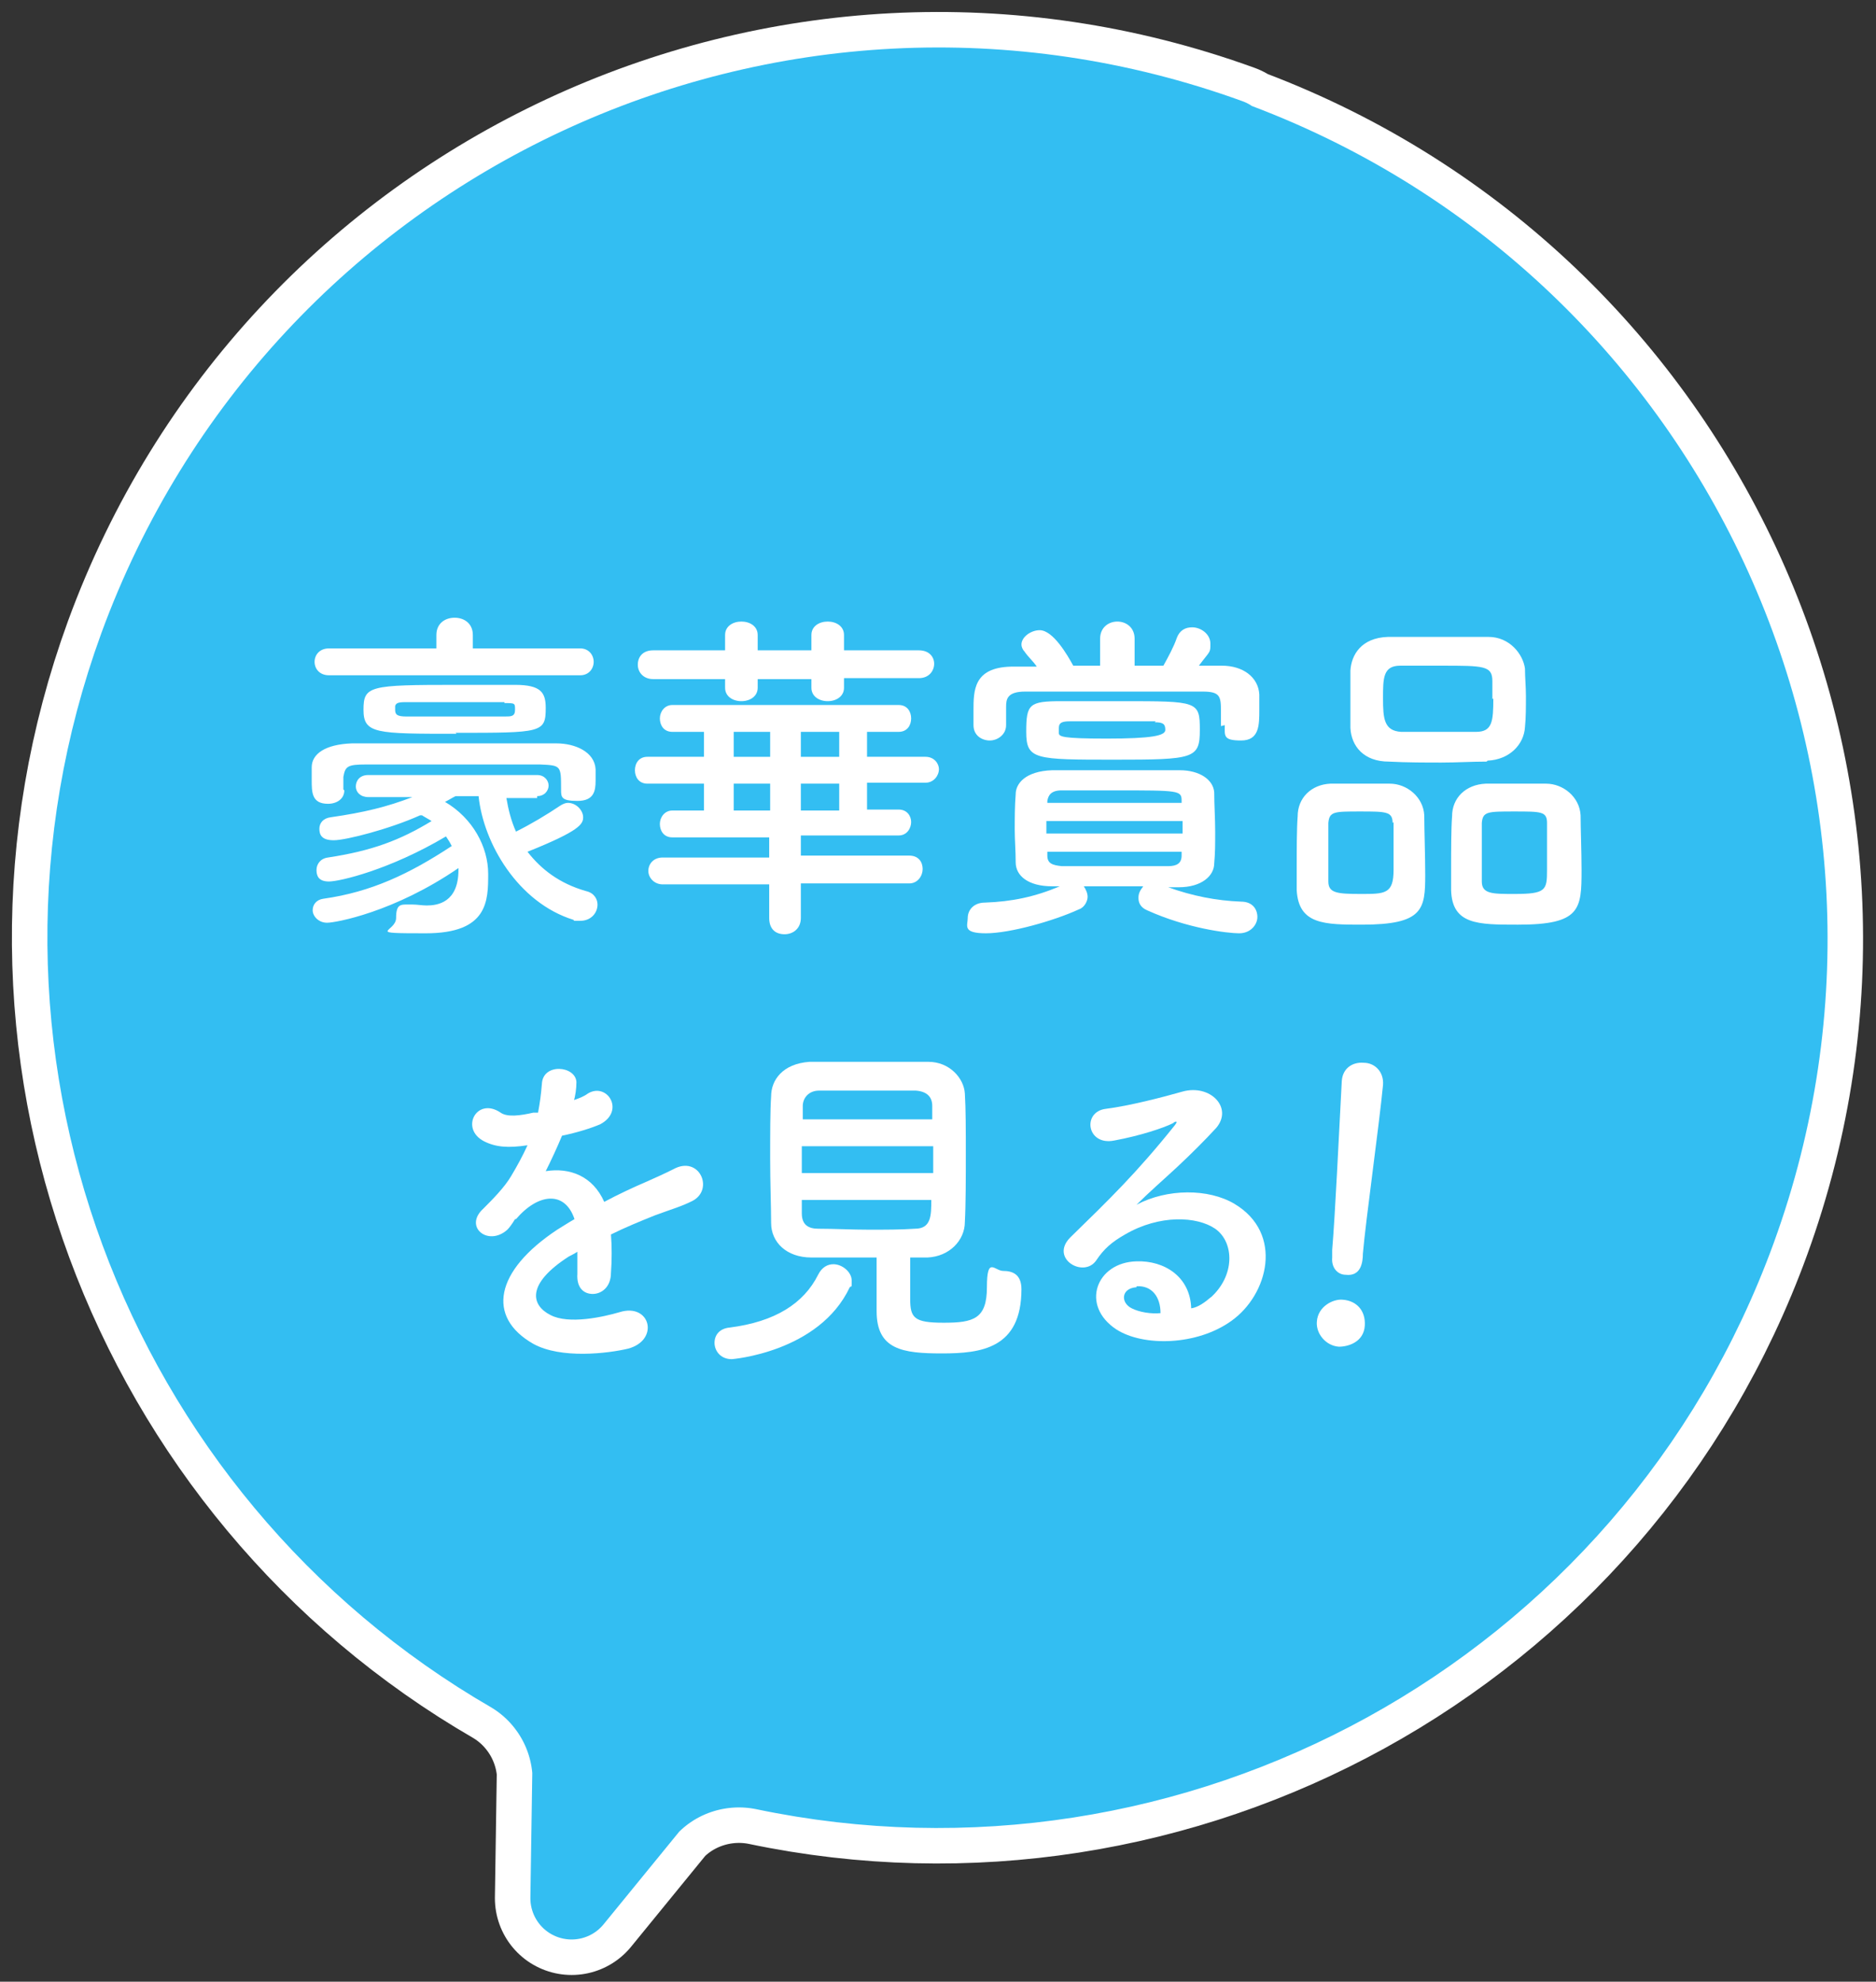
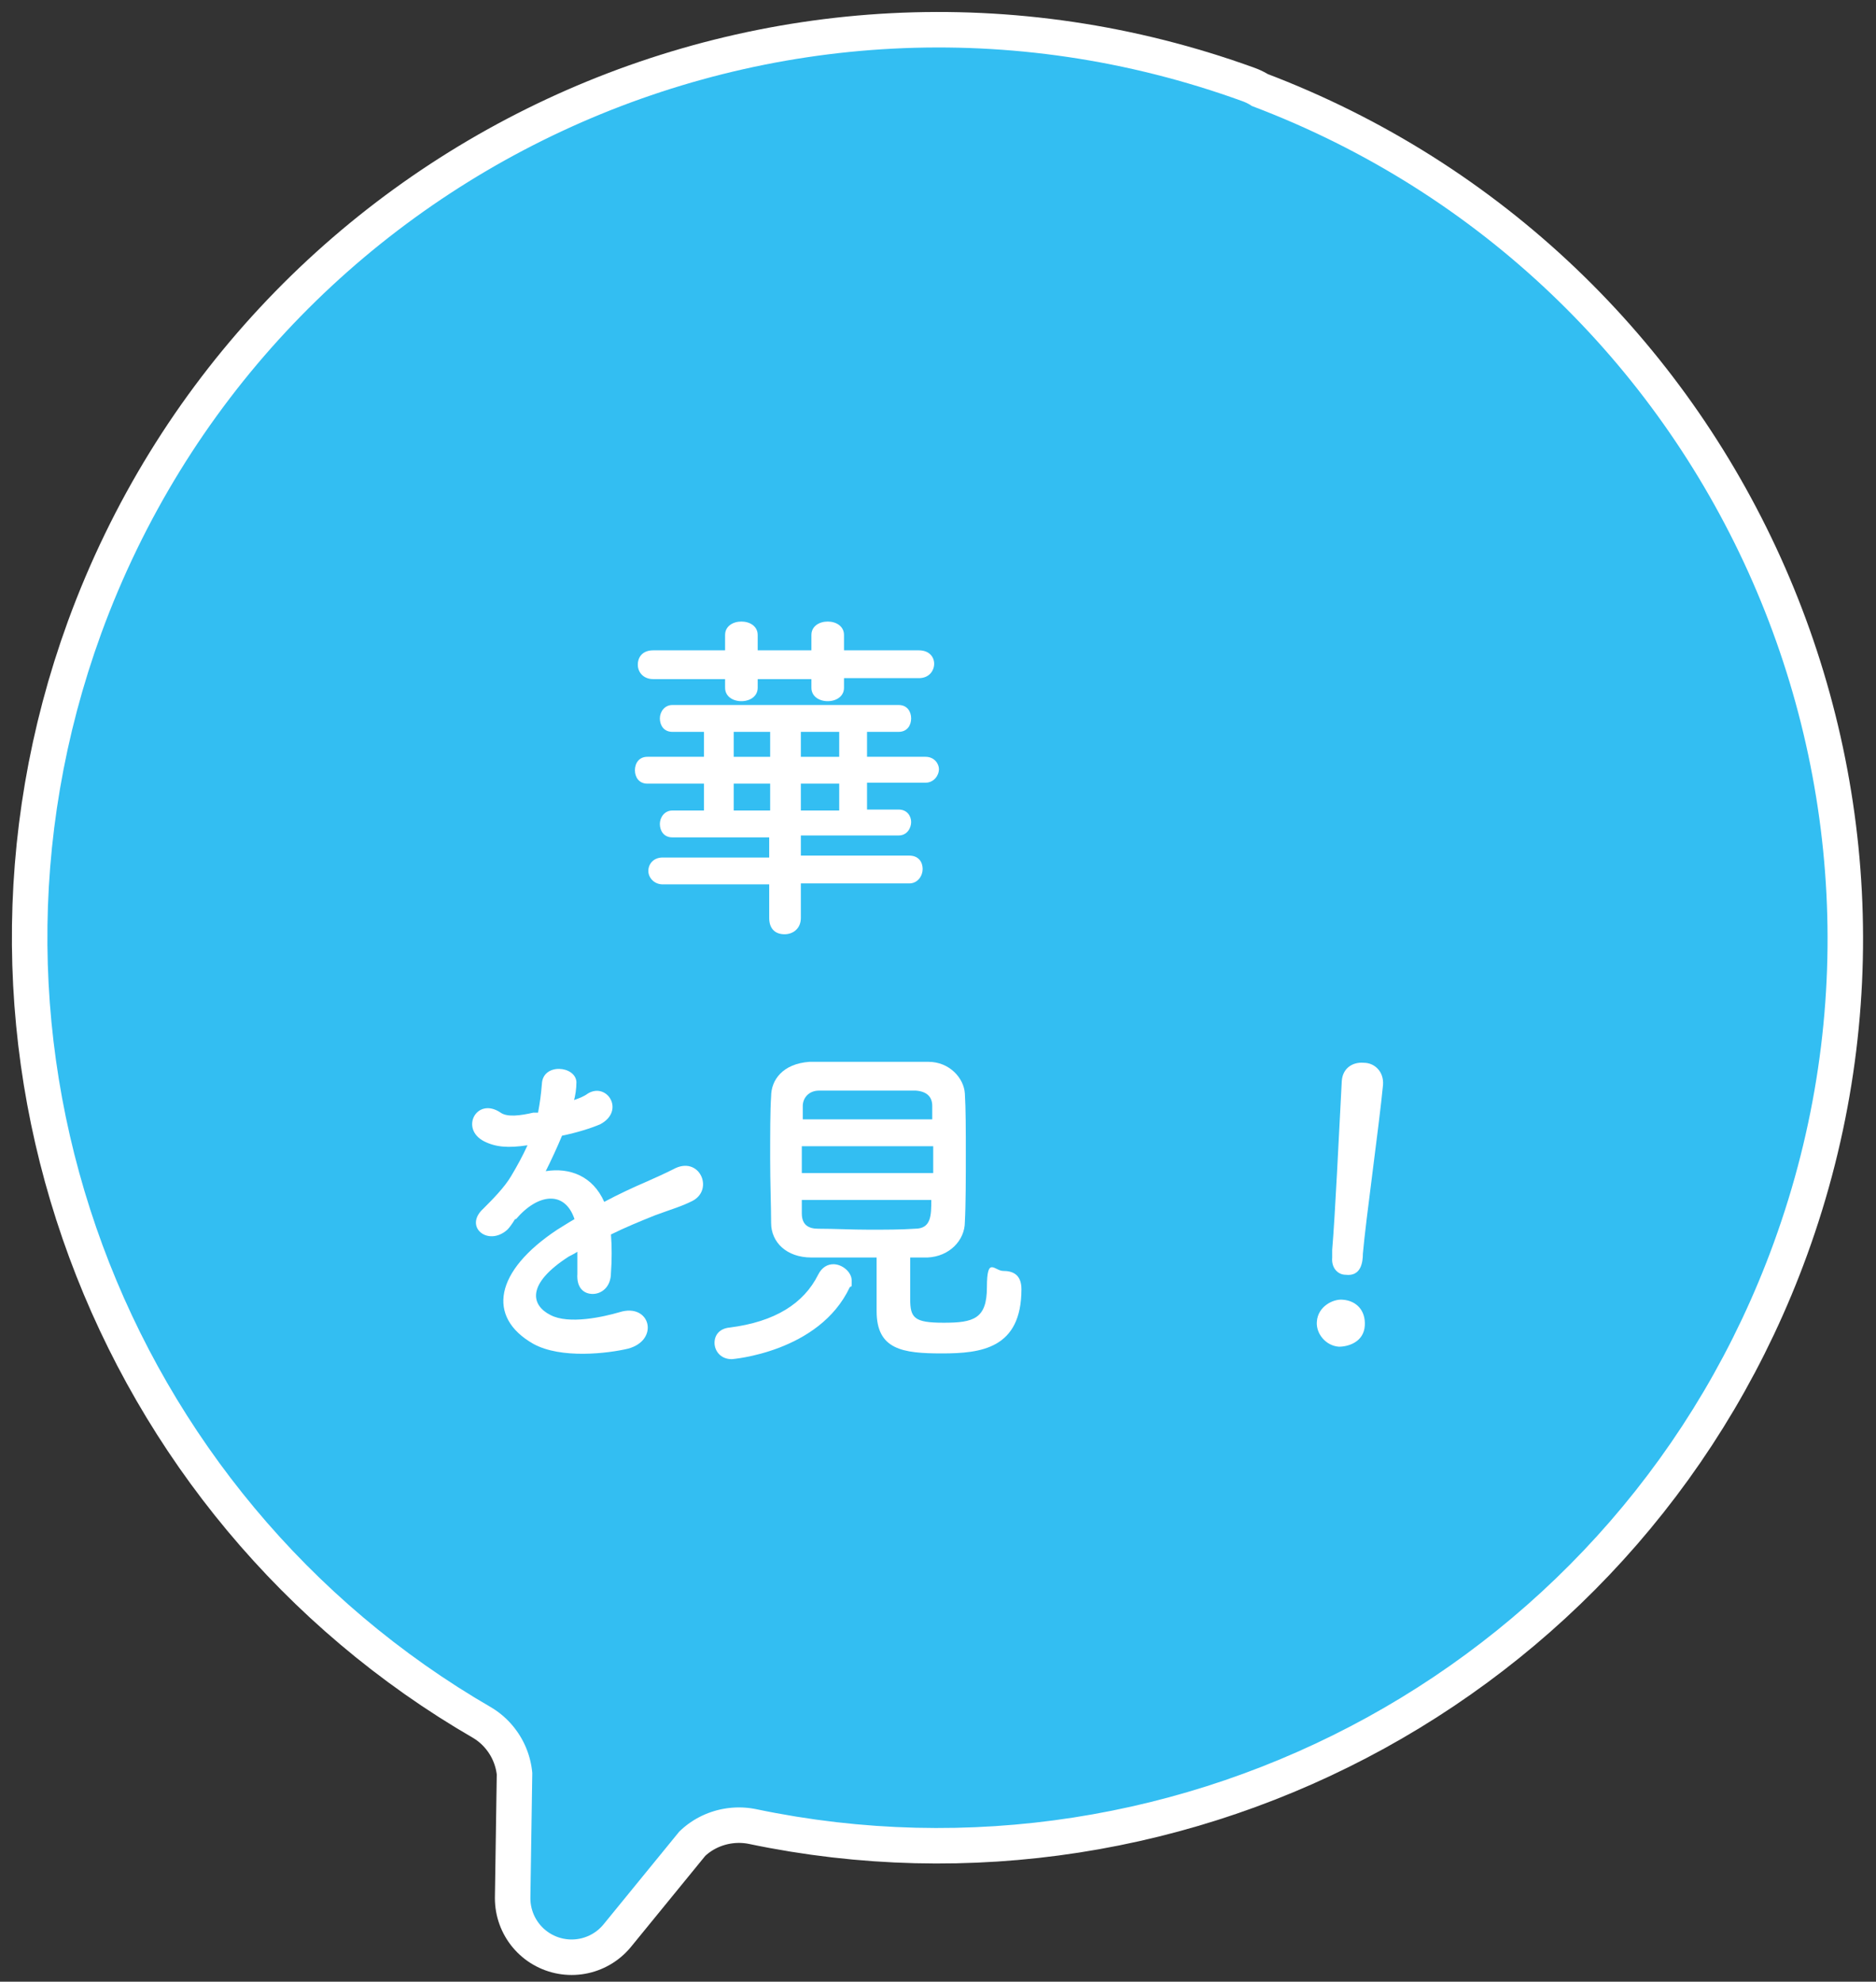
<svg xmlns="http://www.w3.org/2000/svg" id="_レイヤー_2" version="1.1" viewBox="0 0 195.6 206.6">
  <rect x="0" y="0" width="195.6" height="206.6" fill="#333333" stroke="none" />
  <defs>
    <style>
      .st0 {
        fill: #fff;
      }

      .st1 {
        fill: none;
        stroke: #fff;
        stroke-width: 16px;
      }

      .st1, .st2 {
        stroke-linejoin: round;
      }

      .st2 {
        fill: #33bef2;
        stroke: #33bef2;
        stroke-linecap: round;
        stroke-width: 8.6px;
      }
    </style>
  </defs>
  <g id="_デザイン">
    <path class="st1" d="M128.1,14.6C82.1-2.1,31.4,21.6,14.6,67.5c-14.9,40.9,2.3,85.7,38.8,106.8,3.7,2.2,6.1,6.1,6.4,10.4l-.2,13.2,8-9.8c3.1-3.2,7.7-4.6,12.1-3.7,42.4,8.9,86-14.5,101.2-56.3,16.7-45.9-7-96.7-52.9-113.4h0Z" />
    <path class="st2" d="M128.1,14.6C82.1-2.1,31.4,21.6,14.6,67.5c-14.9,40.9,2.3,85.7,38.8,106.8,3.7,2.2,6.1,6.1,6.4,10.4l-.2,13.2,8-9.8c3.1-3.2,7.7-4.6,12.1-3.7,42.4,8.9,86-14.5,101.2-56.3,16.7-45.9-7-96.7-52.9-113.4h0Z" />
-     <path class="st0" d="M35.9,82.4c0,.9-.8,1.4-1.7,1.4-1.7,0-1.7-1.2-1.7-2.5s0-.8,0-1.3c0-1.4,1.4-2.4,4.2-2.5,3.7,0,7.7,0,11.7,0s6.5,0,9.6,0c2,0,4,.9,4.1,2.7,0,.4,0,.8,0,1.2,0,1.1-.2,2.1-1.9,2.1s-1.7-.4-1.7-1.2h0c0-2.5,0-2.5-2.2-2.6-2.9,0-6.5,0-10.1,0s-5.8,0-8,0c-2,0-2.2.2-2.4,1.3v1.3h0ZM56,83.2h-3.2c.2,1.2.5,2.4,1,3.5,1.6-.8,3.1-1.7,4.6-2.7.3-.2.6-.3.8-.3.9,0,1.6.8,1.6,1.5s-.3,1.4-5.8,3.6c1.4,1.8,3.3,3.3,6.1,4.1.9.2,1.2.9,1.2,1.4,0,.9-.7,1.7-1.8,1.7s-.5,0-.7-.1c-5.8-1.8-9.4-8-9.9-12.9h-2.4c-.4.2-.7.4-1.1.6,2.9,1.7,4.5,4.7,4.5,7.5s0,6.2-6.5,6.2-3.1-.1-3.1-1.6.5-1.4,1.4-1.4.2,0,.3,0c.5,0,1,.1,1.5.1,1.1,0,3.3-.3,3.3-3.7v-.2c-6.7,4.6-12.8,5.7-13.7,5.7s-1.5-.7-1.5-1.3.4-1.1,1.1-1.2c5-.7,9-2.6,13.4-5.5-.2-.4-.4-.7-.6-1-5.9,3.5-11.1,4.7-12.2,4.7s-1.3-.6-1.3-1.2.4-1.2,1.2-1.3c4.6-.7,7.5-1.8,10.8-3.8-.3-.2-.7-.4-1-.6,0,0-.1,0-.2,0-3.1,1.4-7.7,2.6-9,2.6s-1.5-.6-1.5-1.2.4-1.1,1.2-1.2c3.5-.5,5.9-1.1,8.5-2.1h-4.6c0,0,0,0,0,0-.8,0-1.3-.5-1.3-1.1s.4-1.2,1.3-1.2h17.6c.8,0,1.2.6,1.2,1.1s-.4,1.1-1.2,1.1h0,0ZM34.3,70.4c-1,0-1.5-.7-1.5-1.4s.5-1.4,1.5-1.4h11.2v-1.4c0-1.2.9-1.8,1.9-1.8s1.9.6,1.9,1.8v1.4h11.2c.9,0,1.4.7,1.4,1.4s-.5,1.4-1.4,1.4h-26.2,0ZM47.6,76.5c-8.4,0-9.7,0-9.7-2.5s.6-2.6,9.7-2.6,4.3,0,6.1,0c2.7,0,3.2.8,3.2,2.4,0,2.6-.4,2.6-9.4,2.6h0ZM52.6,73.2c-1.8,0-3.9,0-6,0s-3,0-4.3,0c-.8,0-1,.1-1.1.4,0,0,0,.2,0,.4,0,.5.2.7,1.2.7,1.8,0,3.9,0,6,0s2.9,0,4.2,0c.7,0,1.1,0,1.1-.7s0-.7-1.1-.7Z" />
    <path class="st0" d="M83.5,92.2v3.5c0,1.1-.8,1.7-1.7,1.7s-1.6-.5-1.6-1.7v-3.5h-11.1c-.9,0-1.5-.7-1.5-1.4s.5-1.4,1.5-1.4h11.1s0-2.1,0-2.1h-10.1c-.9,0-1.3-.7-1.3-1.4s.5-1.4,1.3-1.4h3.3s0-2.8,0-2.8h-5.9c-.9,0-1.3-.7-1.3-1.4s.4-1.4,1.3-1.4h5.9s0-2.6,0-2.6h-3.3c-.9,0-1.3-.7-1.3-1.4s.5-1.4,1.3-1.4h23.6c.9,0,1.3.7,1.3,1.4s-.4,1.4-1.3,1.4h-3.3v2.6h6.1c.9,0,1.4.7,1.4,1.3s-.5,1.4-1.4,1.4h-6.1s0,2.8,0,2.8h3.3c.9,0,1.3.7,1.3,1.3s-.4,1.4-1.3,1.4h-10.2s0,2.1,0,2.1h11.3c1,0,1.4.7,1.4,1.4s-.5,1.5-1.4,1.5h-11.3q0,0,0,0ZM88,70.8v.9c0,.9-.8,1.4-1.7,1.4s-1.7-.5-1.7-1.4v-.9h-5.6v.9c0,.9-.8,1.4-1.7,1.4s-1.7-.5-1.7-1.4v-.9h-7.5c-1,0-1.6-.7-1.6-1.5s.5-1.5,1.6-1.5h7.5s0-1.6,0-1.6c0-.9.8-1.4,1.7-1.4s1.7.5,1.7,1.4v1.6h5.6v-1.6c0-.9.8-1.4,1.7-1.4s1.7.5,1.7,1.4v1.6h7.8c1.1,0,1.6.7,1.6,1.4s-.5,1.5-1.6,1.5h-7.8ZM80.3,76.3h-3.8v2.6h3.8v-2.6s0,0,0,0ZM80.3,81.7h-3.8v2.8h3.8v-2.8ZM87.5,76.3h-4v2.6h4v-2.6ZM87.5,81.7h-4v2.8h4v-2.8Z" />
-     <path class="st0" d="M121.8,92.5c2.5.9,5,1.4,7.6,1.5,1.2,0,1.7.8,1.7,1.6s-.7,1.7-1.9,1.7-5.4-.5-9.6-2.4c-.7-.3-.9-.8-.9-1.3s.2-.8.5-1.2h-6.2c.2.3.4.7.4,1.1s-.3,1.1-.9,1.3c-2.6,1.2-7.2,2.5-9.7,2.5s-1.9-.8-1.9-1.6.6-1.6,1.8-1.6c2.8-.1,5.2-.6,7.8-1.7h-.8c-2.5,0-3.8-1.1-3.8-2.5,0-1.2-.1-2.3-.1-3.4s0-2.5.1-3.7c0-1.1,1-2.4,3.8-2.5,2.4,0,4.9,0,7.5,0s3.8,0,5.8,0c2.1,0,3.5,1,3.6,2.3,0,1.3.1,2.7.1,4.1s0,2.2-.1,3.3c0,1.3-1.3,2.5-3.7,2.5h-1s0,0,0,0ZM127.3,75.7v-1.6c0-1.5-.1-2-1.9-2-2.9,0-6.7,0-10.3,0s-6,0-8.2,0c-1.9,0-2,.8-2,1.6v1.9c0,1-.9,1.6-1.7,1.6s-1.7-.5-1.7-1.6c0-.4,0-.9,0-1.5,0-2.1,0-4.5,3.9-4.6h2.7c-.4-.6-.9-1-1.3-1.6-.2-.2-.3-.5-.3-.7,0-.8,1-1.5,1.9-1.5,1.4,0,2.9,2.6,3.5,3.7.9,0,1.9,0,2.8,0v-2.8c0-1.2.9-1.8,1.8-1.8s1.8.6,1.8,1.8v2.8h3c.5-.9,1.1-2,1.4-2.9.3-.8.9-1.1,1.6-1.1.9,0,1.9.7,1.9,1.7s0,.7-1.2,2.3c.8,0,1.6,0,2.4,0,2.2,0,3.8,1.2,3.9,3,0,.4,0,1,0,1.6,0,1.6,0,3.2-1.9,3.2s-1.7-.5-1.7-1.6h0s0,0,0,0ZM117,73.1c7.9,0,8.1,0,8.1,3s-.6,3.1-8.9,3.1-9.2,0-9.2-2.9.3-3.2,3.7-3.2c2,0,4.2,0,6.3,0h0ZM109.1,85.6v1.3h14.2c0-.5,0-.9,0-1.3h-14.1ZM123.2,83.5c0-1.1-.2-1.1-7-1.1s-3.8,0-5.5,0c-1.1,0-1.4.5-1.5,1.1v.2h14s0-.2,0-.2ZM123.2,88.8h-14v.4c0,.8.5,1,1.5,1.1,1.7,0,3.6,0,5.5,0s3.8,0,5.6,0c.9,0,1.4-.3,1.4-1.1,0,0,0-.4,0-.4ZM120.5,75.2c-1.4,0-2.9,0-4.4,0s-3,0-4.5,0c-.8,0-1.2.1-1.2.7v.5c0,.4.3.6,5,.6s6.1-.3,6.1-.9-.2-.8-1.1-.8h0Z" />
-     <path class="st0" d="M142.1,96.4c-4,0-6.7,0-6.9-3.6,0-.6,0-1.4,0-2.2,0-1.9,0-4.2.1-5.5,0-1.9,1.4-3.3,3.4-3.4,1,0,2,0,2.9,0s2.2,0,3.3,0c1.8,0,3.5,1.4,3.6,3.3,0,1.5.1,4.2.1,6.2,0,3.6-.2,5.2-6.6,5.2h0ZM145.2,85.8c0-1.2-.7-1.2-3.4-1.2s-3.2,0-3.3,1.2c0,.8,0,2.5,0,3.9s0,1.7,0,2.2c0,1.2.9,1.3,3.4,1.3s3.4,0,3.4-2.5,0-3.9,0-5h0ZM155,79.4c-1.6,0-3.1.1-4.7.1s-3.6,0-5.5-.1c-2.6,0-3.9-1.6-4-3.5,0-1,0-2.1,0-3.1s0-2,0-2.9c.1-1.6,1.1-3.4,3.9-3.5,1.3,0,2.9,0,4.6,0s4,0,5.9,0c2.2,0,3.6,1.8,3.8,3.3,0,.9.1,1.9.1,2.9s0,2.3-.1,3.2c-.1,1.8-1.6,3.4-3.9,3.5h0ZM155.6,72.9c0-.7,0-1.3,0-1.9,0-1.6-.9-1.6-5.3-1.6s-2.9,0-4.3,0c-1.8,0-1.8,1.3-1.8,3.4s.1,3.4,1.9,3.5c1.3,0,2.6,0,3.9,0s2.6,0,3.9,0c1.7,0,1.8-1.1,1.8-3.5h0ZM158.2,96.4c-4.1,0-6.8,0-6.9-3.6,0-.6,0-1.4,0-2.2,0-1.9,0-4.2.1-5.5,0-1.9,1.4-3.3,3.5-3.4,1.1,0,2,0,3,0s2.2,0,3.3,0c1.8,0,3.5,1.4,3.6,3.3,0,1.3.1,3.8.1,5.7,0,4.1-.1,5.7-6.6,5.7h0ZM161.3,85.8c0-1.2-.6-1.2-3.4-1.2s-3.3,0-3.4,1.2c0,.8,0,2.5,0,3.9s0,1.7,0,2.2c0,1.3,1.1,1.3,3.4,1.3,3.3,0,3.4-.4,3.4-2.5s0-3.9,0-5h0Z" />
    <path class="st0" d="M59.8,114.7c.6-.2,1.1-.4,1.5-.7,2-1.2,3.9,1.8,1.3,3.2-.9.4-2.5.9-4,1.2-.5,1.2-1.1,2.5-1.7,3.7,2.5-.4,4.9.5,6.1,3.2,1.5-.8,3-1.5,4.4-2.1.9-.4,1.8-.8,2.8-1.3,2.7-1.5,4.3,2.1,2,3.3-1.2.6-2,.8-3.9,1.5-1.5.6-3.2,1.3-4.6,2,.1,1.2.1,2.7,0,4,0,1.5-1,2.2-1.9,2.2s-1.7-.6-1.6-2.1c0-.8,0-1.6,0-2.3-.3.2-.7.4-.9.5-4.5,2.9-3.9,5.1-1.9,6.1,1.9,1,5.5.2,7.2-.3,3.2-1,4.2,2.9.9,3.8-2.1.5-7,1.1-9.9-.5-4.9-2.8-4-7.6,2.5-11.9.5-.3,1.1-.7,1.8-1.1-1-3-3.8-2.7-6.1,0h-.1c-.3.5-.6.9-.8,1.1-2,1.8-4.6-.3-2.5-2.2.9-.9,2.2-2.2,2.9-3.4.6-1,1.2-2.1,1.7-3.2-2,.3-3.3.2-4.5-.4-2.6-1.3-.8-4.7,1.7-3,.7.5,2.1.3,3.4,0,.1,0,.4,0,.5,0,.2-1.1.3-1.8.4-3,.1-2.2,3.5-1.9,3.6-.2,0,.7-.1,1.4-.3,2.1h0c0,.1,0,.1,0,.1Z" />
    <path class="st0" d="M76.3,141.7c-1.2,0-1.8-.9-1.8-1.7s.5-1.5,1.6-1.6c4.7-.6,7.7-2.5,9.2-5.5.4-.8,1-1.1,1.6-1.1.9,0,1.9.8,1.9,1.7s0,.5-.2.7c-3.2,6.8-12.3,7.5-12.3,7.5h0ZM84.6,131.1c-2.6,0-4.2-1.6-4.2-3.6,0-1.6-.1-4.2-.1-6.7s0-5.1.1-6.5c0-1.7,1.2-3.4,4-3.6,1.7,0,3.8,0,6.1,0s4.5,0,6.3,0c2.2,0,3.7,1.7,3.8,3.3s.1,3.9.1,6.3,0,5.3-.1,7.1c0,1.9-1.6,3.6-3.9,3.7-.6,0-1.2,0-1.8,0,0,1.4,0,3.2,0,4.3,0,2,.4,2.5,3.5,2.5s4.5-.4,4.5-3.7.8-1.7,1.7-1.7,1.9.3,1.9,1.9c0,6.2-4.2,6.7-8.3,6.7s-6.8-.4-6.8-4.4,0-3.7,0-5.6c-2.2,0-4.6,0-6.7,0h0ZM97.3,119.5h-13.7v2.8h13.7v-2.8ZM97.2,116.7c0-.5,0-1.1,0-1.4,0-.9-.5-1.5-1.7-1.6-1.2,0-2.8,0-4.5,0s-4.1,0-5.6,0c-1.1,0-1.7.8-1.7,1.6,0,.4,0,.9,0,1.4h13.6,0ZM83.6,125.1c0,.5,0,1,0,1.4,0,1.2.7,1.6,1.7,1.6,1.7,0,3.5.1,5.3.1s3.3,0,4.8-.1c1.7,0,1.7-1.4,1.7-3h-13.6Z" />
-     <path class="st0" d="M126.2,135.3c2.6-2.3,2.5-5.8.5-7.2-1.9-1.3-5.8-1.5-9.4.6-1.4.8-2.2,1.5-3,2.7-1.3,1.9-4.9-.2-2.7-2.4,4-3.9,6.9-6.7,10.9-11.7.4-.5,0-.4-.2-.2-1,.5-3.4,1.3-6.1,1.8-2.9.6-3.4-3-.9-3.3,2.4-.3,5.9-1.2,8-1.8,2.9-.8,5.3,1.7,3.5,3.8-1.2,1.3-2.6,2.7-4.1,4.1-1.4,1.3-2.9,2.6-4.2,3.9,3.2-1.7,7.5-1.7,10.2-.1,5.2,3.1,3.5,9.5-.3,12.2-3.6,2.6-9.2,2.7-12,.9-3.8-2.5-2.1-7,2.1-7.1,2.9-.1,5.6,1.6,5.7,4.9.7-.1,1.4-.6,2.1-1.2h0ZM118.5,134.2c-1.6.1-1.7,1.6-.5,2.2.8.4,2,.6,3,.5,0-1.7-.9-2.9-2.5-2.8h0Z" />
-     <path class="st0" d="M139.6,140.4c-1.4-.1-2.4-1.4-2.3-2.6.1-1.6,1.7-2.4,2.7-2.3,1.4.1,2.4,1.1,2.3,2.7-.1,1.7-1.7,2.2-2.7,2.2h0ZM138.9,131.1c0-.2,0-.5,0-.8.3-3.5.7-11.9,1-17.6h0c.1-1.4,1.2-2,2.3-1.9,1.1,0,2.1.9,2,2.3-.4,4.2-1.8,14.1-2.1,17.6,0,.9-.2,2.4-1.8,2.2-.8,0-1.5-.7-1.4-1.8h0s0,0,0,0Z" />
+     <path class="st0" d="M139.6,140.4c-1.4-.1-2.4-1.4-2.3-2.6.1-1.6,1.7-2.4,2.7-2.3,1.4.1,2.4,1.1,2.3,2.7-.1,1.7-1.7,2.2-2.7,2.2h0M138.9,131.1c0-.2,0-.5,0-.8.3-3.5.7-11.9,1-17.6h0c.1-1.4,1.2-2,2.3-1.9,1.1,0,2.1.9,2,2.3-.4,4.2-1.8,14.1-2.1,17.6,0,.9-.2,2.4-1.8,2.2-.8,0-1.5-.7-1.4-1.8h0s0,0,0,0Z" />
  </g>
</svg>